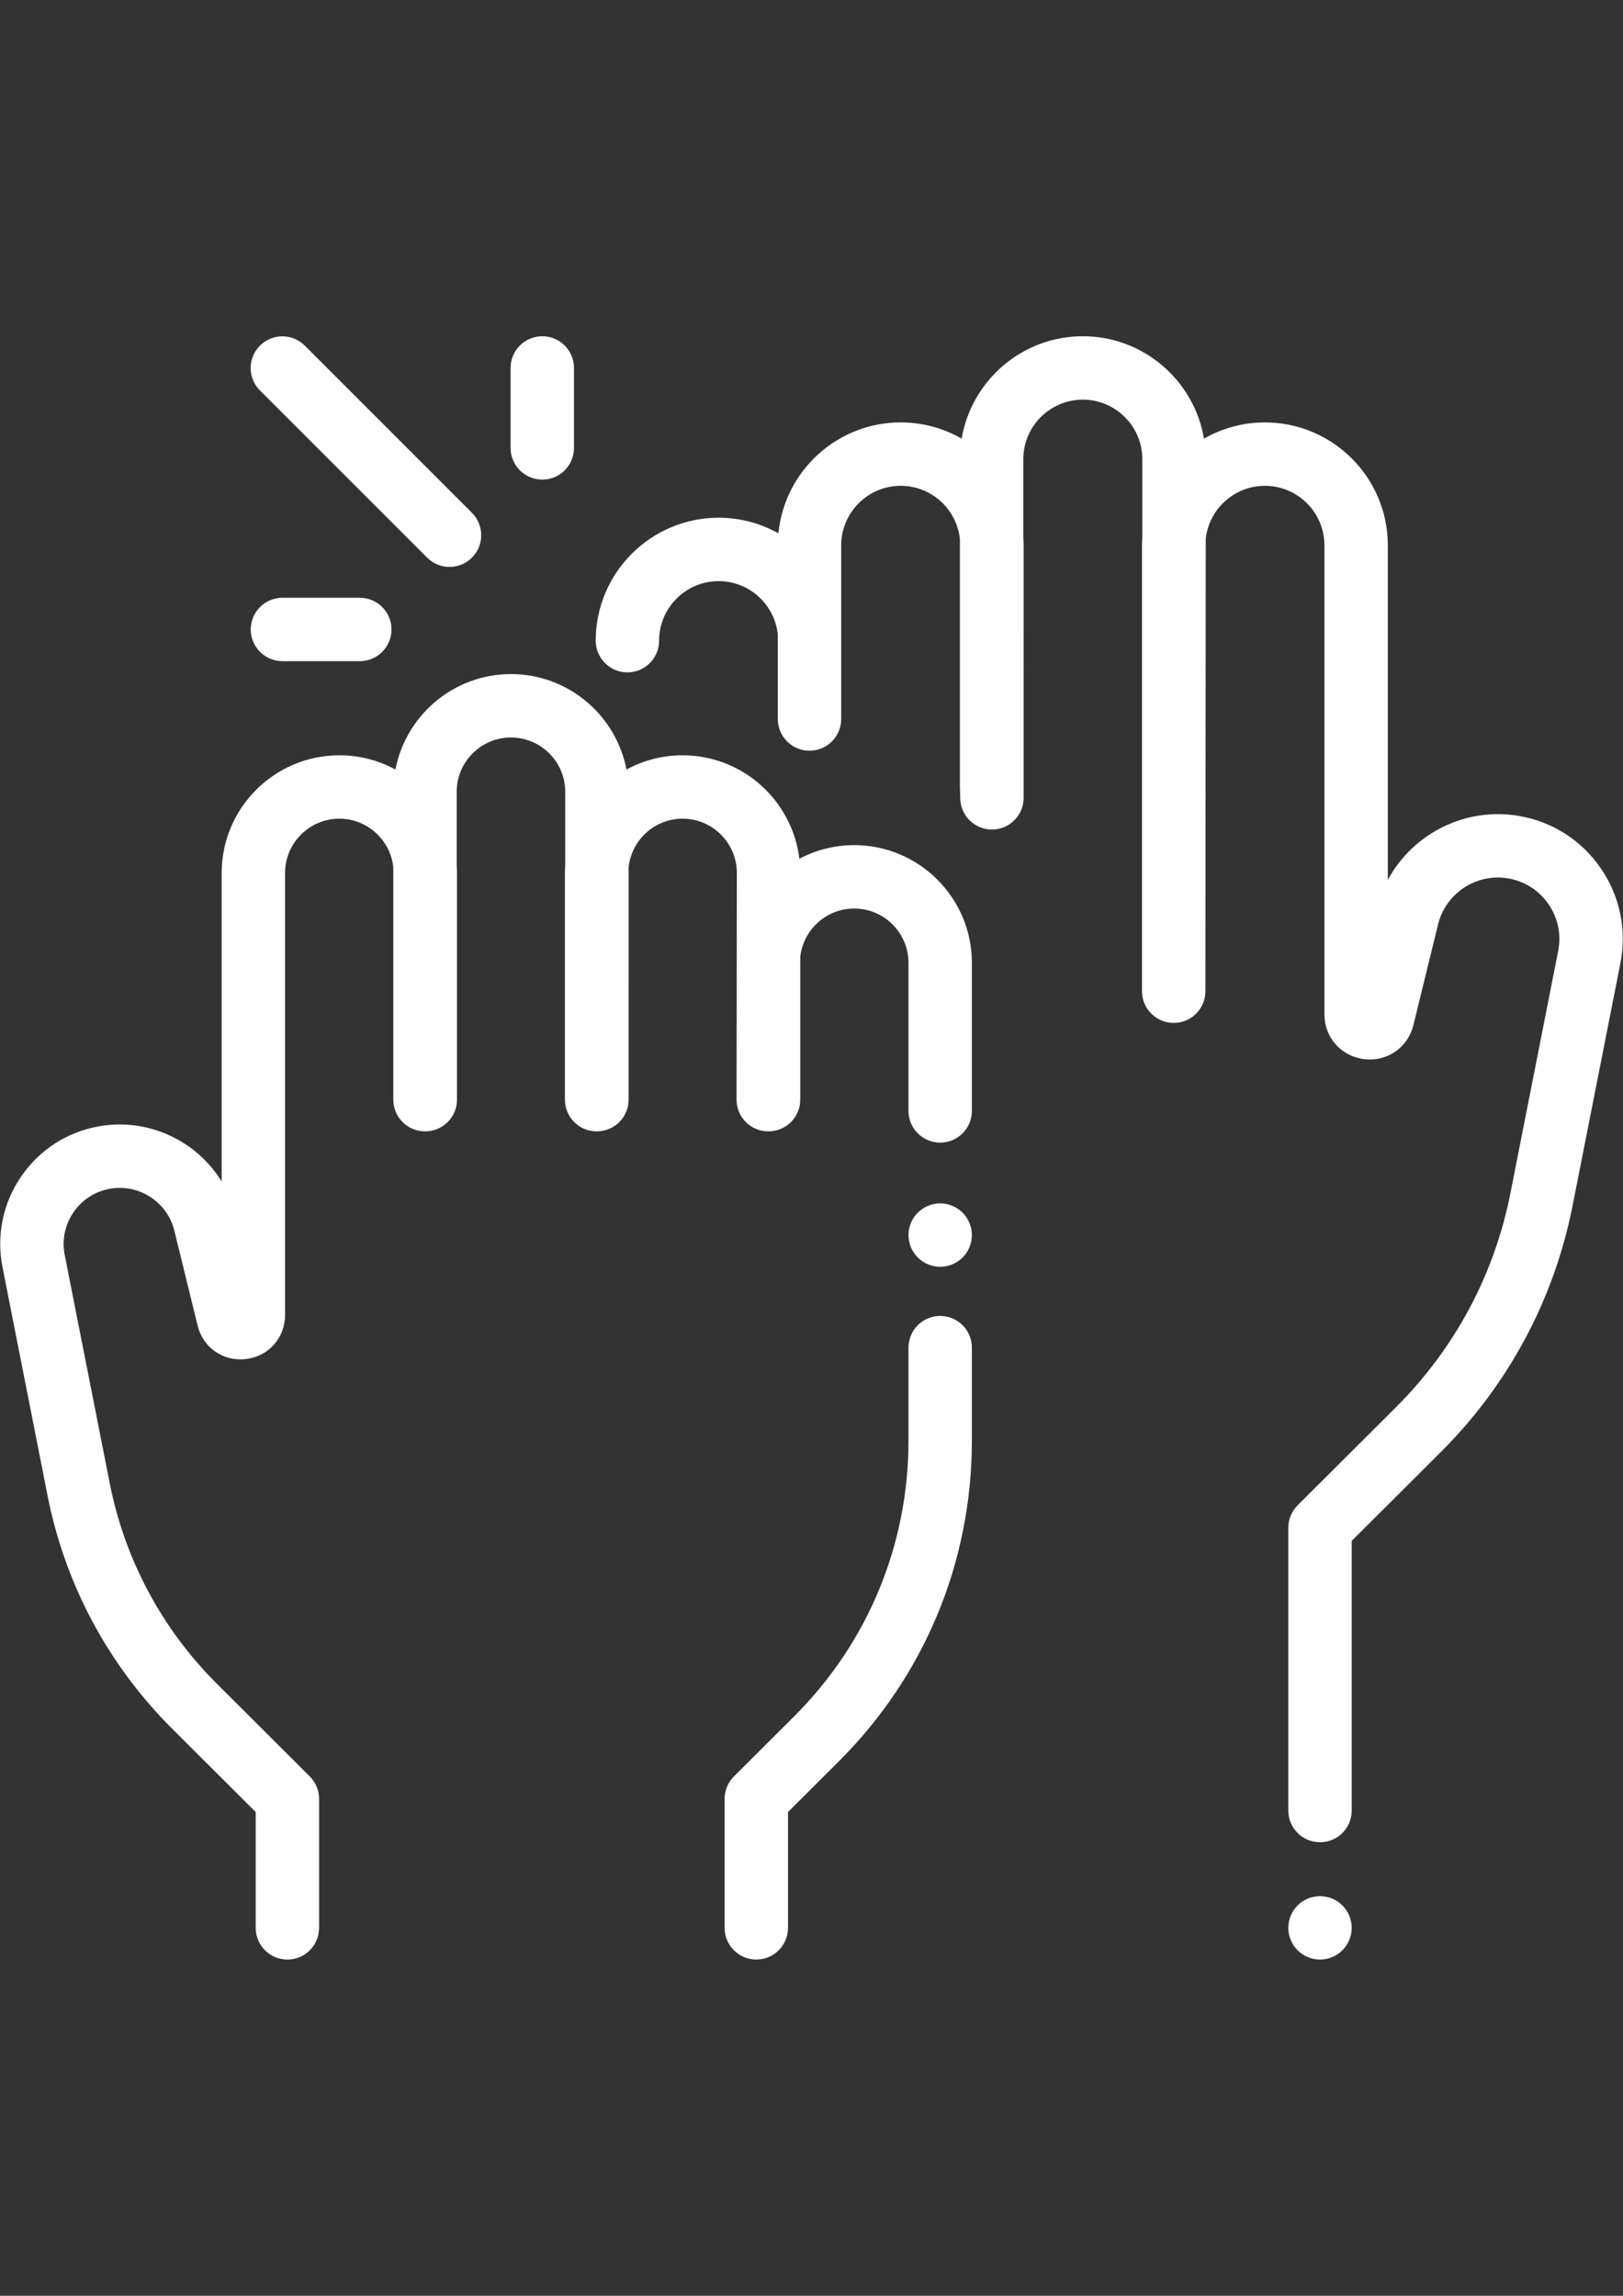
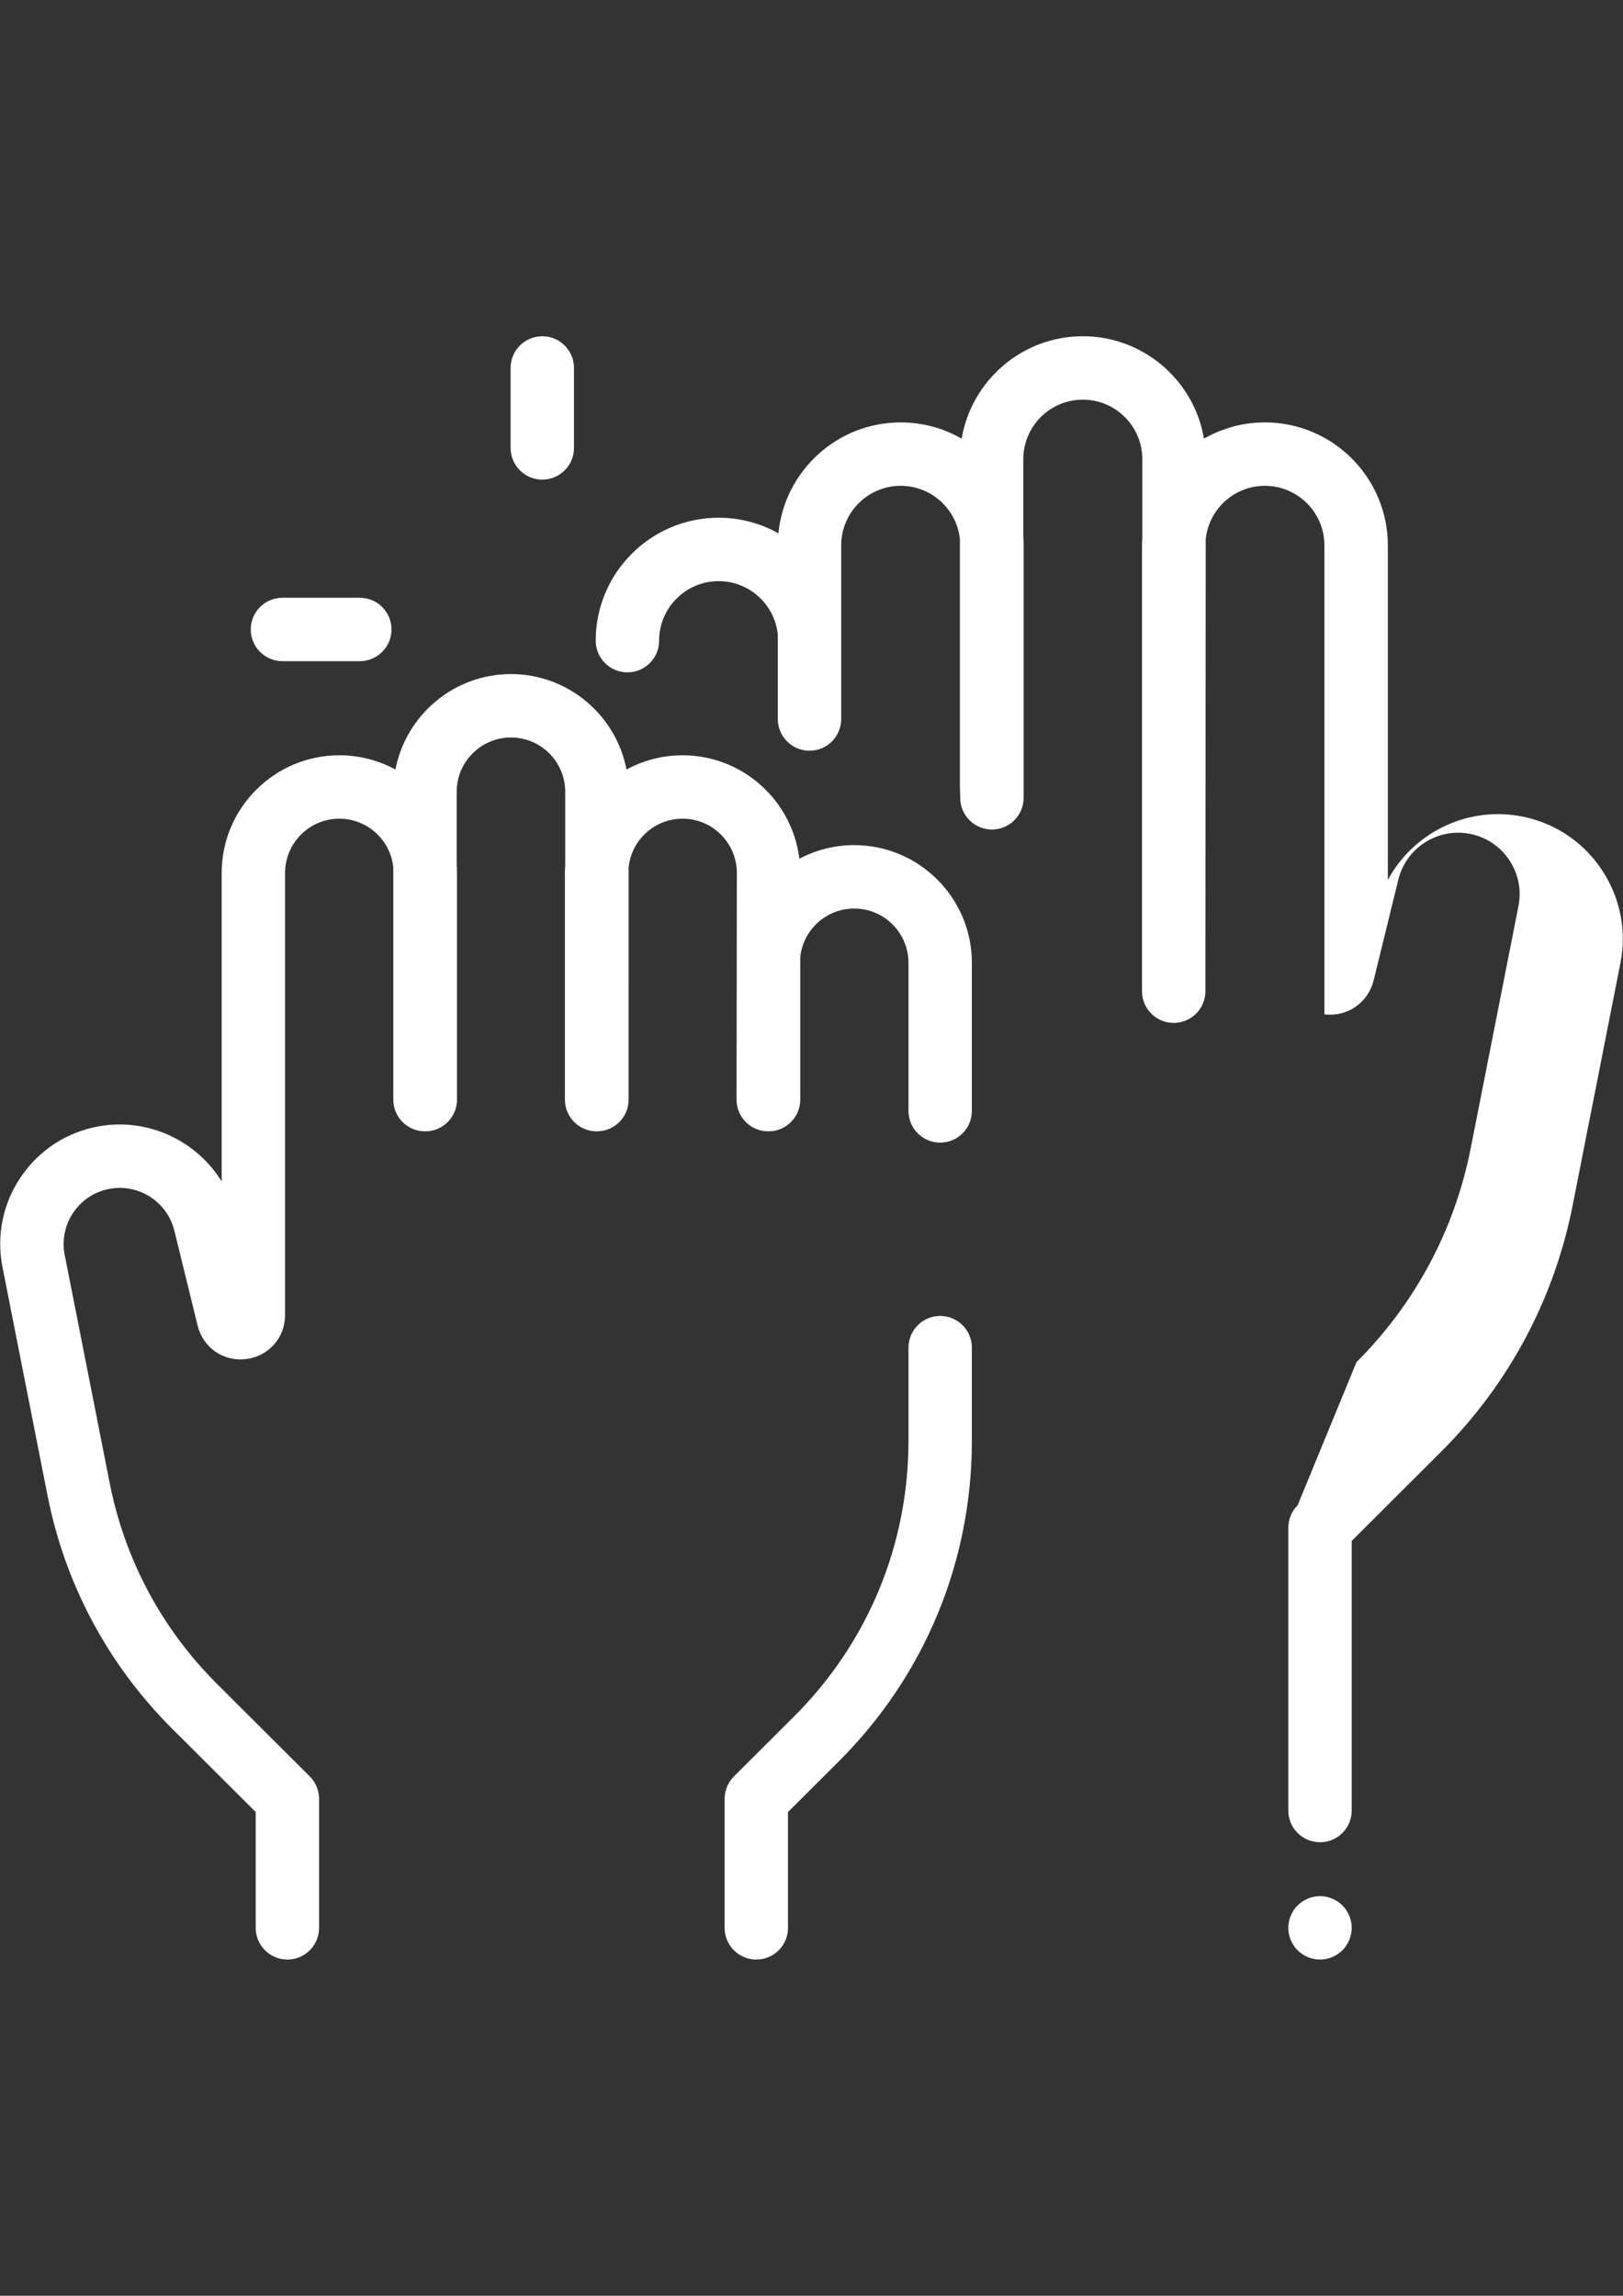
<svg xmlns="http://www.w3.org/2000/svg" version="1.1" id="Capa_1" x="0px" y="0px" width="595.279px" height="841.891px" viewBox="0 0 595.279 841.891" enable-background="new 0 0 595.279 841.891" xml:space="preserve">
  <rect x="0" y="0" width="595.279" height="841.891" fill="#333333" stroke="none" />
  <g>
    <g>
      <path fill="#FFFFFF" d="M492.366,698.738c-2.163-2.162-5.152-3.406-8.22-3.406c-3.059,0-6.058,1.244-8.221,3.406    c-2.161,2.163-3.406,5.162-3.406,8.221c0,3.058,1.244,6.057,3.406,8.22c2.163,2.162,5.162,3.406,8.221,3.406    c3.058,0,6.057-1.244,8.22-3.406c2.174-2.163,3.406-5.162,3.406-8.22C495.773,703.9,494.54,700.901,492.366,698.738z" />
    </g>
  </g>
  <g>
    <g>
-       <path fill="#FFFFFF" d="M587.163,318.46c-7.017-10.24-17.613-17.064-29.837-19.22c-19.79-3.489-39.138,6.431-48.304,23.421V199.98    c0-24.858-20.225-45.08-45.081-45.08c-8.131,0-15.756,2.174-22.35,5.955c-3.597-21.284-22.148-37.551-44.44-37.551    s-40.843,16.267-44.439,37.551c-6.593-3.781-14.219-5.955-22.35-5.955c-23.368,0-42.637,17.875-44.86,40.668    c-6.496-3.632-13.972-5.712-21.928-5.712c-24.857,0-45.08,20.224-45.08,45.08c0,6.421,5.207,11.626,11.627,11.626    s11.626-5.206,11.626-11.626c0-12.036,9.792-21.827,21.827-21.827c11.271,0,20.573,8.588,21.709,19.565v30.997    c0,6.421,5.206,11.626,11.627,11.626c6.42,0,11.626-5.205,11.626-11.626v-63.69c0-12.036,9.792-21.827,21.826-21.827    c11.271,0,20.573,8.589,21.71,19.565v90.453c0,0.534,0.118,4.398,0.118,4.398c0,6.421,5.206,11.627,11.627,11.627    c6.42,0,11.626-5.206,11.626-11.627V199.98c0-1.041-0.049-2.071-0.118-3.094v-28.501c0-12.036,9.792-21.827,21.826-21.827    c12.035,0,21.827,9.792,21.827,21.827v28.501c-0.07,1.023-0.119,2.054-0.119,3.094v163.508c0,6.421,5.206,11.626,11.627,11.626    c6.42,0,11.626-5.205,11.626-11.626l0.119-165.771c1.136-10.977,10.438-19.565,21.71-19.565c12.036,0,21.826,9.792,21.826,21.826    v171.984c0,8.503,6.129,15.417,14.571,16.437c8.435,1.024,16.038-4.234,18.065-12.495l9.049-36.917    c2.821-11.505,14.157-18.909,25.834-16.848c6.021,1.062,11.238,4.422,14.694,9.465s4.708,11.124,3.524,17.122l-17.517,88.83    c-5.88,29.817-20.362,56.921-41.881,78.38L475.942,552c-2.188,2.181-3.417,5.144-3.417,8.232V663.94    c0,6.421,5.206,11.626,11.626,11.626c6.421,0,11.627-5.205,11.627-11.626v-98.882l32.751-32.656    c24.806-24.736,41.499-55.978,48.277-90.347l17.517-88.831C596.723,341.046,594.18,328.7,587.163,318.46z" />
+       <path fill="#FFFFFF" d="M587.163,318.46c-7.017-10.24-17.613-17.064-29.837-19.22c-19.79-3.489-39.138,6.431-48.304,23.421V199.98    c0-24.858-20.225-45.08-45.081-45.08c-8.131,0-15.756,2.174-22.35,5.955c-3.597-21.284-22.148-37.551-44.44-37.551    s-40.843,16.267-44.439,37.551c-6.593-3.781-14.219-5.955-22.35-5.955c-23.368,0-42.637,17.875-44.86,40.668    c-6.496-3.632-13.972-5.712-21.928-5.712c-24.857,0-45.08,20.224-45.08,45.08c0,6.421,5.207,11.626,11.627,11.626    s11.626-5.206,11.626-11.626c0-12.036,9.792-21.827,21.827-21.827c11.271,0,20.573,8.588,21.709,19.565v30.997    c0,6.421,5.206,11.626,11.627,11.626c6.42,0,11.626-5.205,11.626-11.626v-63.69c0-12.036,9.792-21.827,21.826-21.827    c11.271,0,20.573,8.589,21.71,19.565v90.453c0,0.534,0.118,4.398,0.118,4.398c0,6.421,5.206,11.627,11.627,11.627    c6.42,0,11.626-5.206,11.626-11.627V199.98c0-1.041-0.049-2.071-0.118-3.094v-28.501c0-12.036,9.792-21.827,21.826-21.827    c12.035,0,21.827,9.792,21.827,21.827v28.501c-0.07,1.023-0.119,2.054-0.119,3.094v163.508c0,6.421,5.206,11.626,11.627,11.626    c6.42,0,11.626-5.205,11.626-11.626l0.119-165.771c1.136-10.977,10.438-19.565,21.71-19.565c12.036,0,21.826,9.792,21.826,21.826    v171.984c8.435,1.024,16.038-4.234,18.065-12.495l9.049-36.917    c2.821-11.505,14.157-18.909,25.834-16.848c6.021,1.062,11.238,4.422,14.694,9.465s4.708,11.124,3.524,17.122l-17.517,88.83    c-5.88,29.817-20.362,56.921-41.881,78.38L475.942,552c-2.188,2.181-3.417,5.144-3.417,8.232V663.94    c0,6.421,5.206,11.626,11.626,11.626c6.421,0,11.627-5.205,11.627-11.626v-98.882l32.751-32.656    c24.806-24.736,41.499-55.978,48.277-90.347l17.517-88.831C596.723,341.046,594.18,328.7,587.163,318.46z" />
    </g>
  </g>
  <g>
    <g>
      <path fill="#FFFFFF" d="M344.834,482.565c-6.42,0-11.626,5.206-11.626,11.627v34.099c0,38.238-14.912,74.168-41.99,101.17    l-22.031,21.968c-2.188,2.182-3.417,5.144-3.417,8.233v47.297c0,6.421,5.206,11.626,11.626,11.626s11.627-5.205,11.627-11.626    v-42.471l18.613-18.561c31.486-31.396,48.826-73.174,48.826-117.636v-34.1C356.461,487.771,351.256,482.565,344.834,482.565z" />
    </g>
  </g>
  <g>
    <g>
-       <path fill="#FFFFFF" d="M353.056,444.698c-2.163-2.163-5.162-3.406-8.221-3.406c-3.058,0-6.057,1.243-8.219,3.406    c-2.162,2.162-3.407,5.162-3.407,8.22s1.244,6.058,3.407,8.22c2.162,2.163,5.161,3.407,8.219,3.407    c3.059,0,6.058-1.244,8.221-3.407c2.162-2.162,3.406-5.162,3.406-8.22S355.219,446.86,353.056,444.698z" />
-     </g>
+       </g>
  </g>
  <g>
    <g>
      <path fill="#FFFFFF" d="M313.304,309.916c-7.263,0-14.107,1.812-20.118,4.994c-2.586-21.343-20.8-37.939-42.83-37.939    c-7.444,0-14.454,1.896-20.573,5.229c-3.822-19.912-21.363-35.006-42.374-35.006c-21.01,0-38.553,15.095-42.374,35.006    c-6.119-3.333-13.13-5.229-20.574-5.229c-23.796,0-43.155,19.359-43.155,43.157v113.13c-9.2-14.921-26.893-23.423-44.975-20.237    c-11.699,2.063-21.841,8.597-28.558,18.396s-9.149,21.616-6.852,33.271l16.51,83.722c6.414,32.524,22.211,62.088,45.686,85.495    l30.669,30.583v42.471c0,6.421,5.207,11.626,11.627,11.626s11.627-5.205,11.627-11.626v-47.297c0-3.09-1.23-6.052-3.418-8.233    l-34.085-33.99c-20.188-20.131-33.775-45.556-39.291-73.527l-16.51-83.722c-1.079-5.475,0.064-11.025,3.219-15.629    c3.155-4.603,7.92-7.672,13.414-8.641c10.65-1.879,21.007,4.878,23.582,15.38l8.529,34.794    c1.989,8.117,9.444,13.288,17.755,12.281c8.3-1.003,14.322-7.797,14.322-16.155V320.126c0-10.974,8.929-19.904,19.903-19.904    c10.269,0,18.744,7.819,19.791,17.817v85.206c0,6.421,5.206,11.626,11.626,11.626c0.019,0,0.037-0.002,0.056-0.002    s0.037,0.002,0.056,0.002c6.421,0,11.627-5.205,11.627-11.626v-83.12c0-0.988-0.045-1.966-0.111-2.938v-26.84    c0-10.974,8.929-19.903,19.903-19.903s19.903,8.928,19.903,19.903v26.84c-0.066,0.972-0.111,1.95-0.111,2.938v83.12    c0,6.421,5.206,11.626,11.627,11.626c0.019,0,0.037-0.002,0.056-0.002s0.037,0.002,0.056,0.002c6.42,0,11.626-5.205,11.626-11.626    V318.04c1.047-9.998,9.521-17.817,19.791-17.817c10.975,0,19.903,8.928,19.903,19.904l-0.11,83.12    c0,6.421,5.207,11.626,11.627,11.626c0.019,0,0.037-0.002,0.056-0.002s0.037,0.002,0.056,0.002c6.42,0,11.627-5.205,11.627-11.626    v-52.26c1.046-9.998,9.521-17.817,19.792-17.817c10.974,0,19.903,8.928,19.903,19.904v54.309c0,6.421,5.206,11.626,11.626,11.626    c6.421,0,11.627-5.205,11.627-11.626v-54.309C356.461,329.276,337.102,309.916,313.304,309.916z" />
    </g>
  </g>
  <g>
    <g>
-       <path fill="#FFFFFF" d="M173.092,188.045l-61.305-61.304c-4.54-4.541-11.9-4.541-16.443,0c-4.54,4.54-4.54,11.902,0,16.442    l61.306,61.305c2.271,2.271,5.246,3.406,8.221,3.406c2.976,0,5.95-1.136,8.222-3.406    C177.632,199.947,177.632,192.585,173.092,188.045z" />
-     </g>
+       </g>
  </g>
  <g>
    <g>
      <path fill="#FFFFFF" d="M131.965,219.202h-28.371c-6.42,0-11.627,5.205-11.627,11.626s5.207,11.626,11.627,11.626h28.371    c6.42,0,11.627-5.205,11.627-11.626S138.385,219.202,131.965,219.202z" />
    </g>
  </g>
  <g>
    <g>
      <path fill="#FFFFFF" d="M198.901,123.305c-6.421,0-11.627,5.206-11.627,11.627v29.32c0,6.421,5.205,11.626,11.627,11.626    c6.42,0,11.626-5.205,11.626-11.626v-29.32C210.527,128.51,205.321,123.305,198.901,123.305z" />
    </g>
  </g>
</svg>